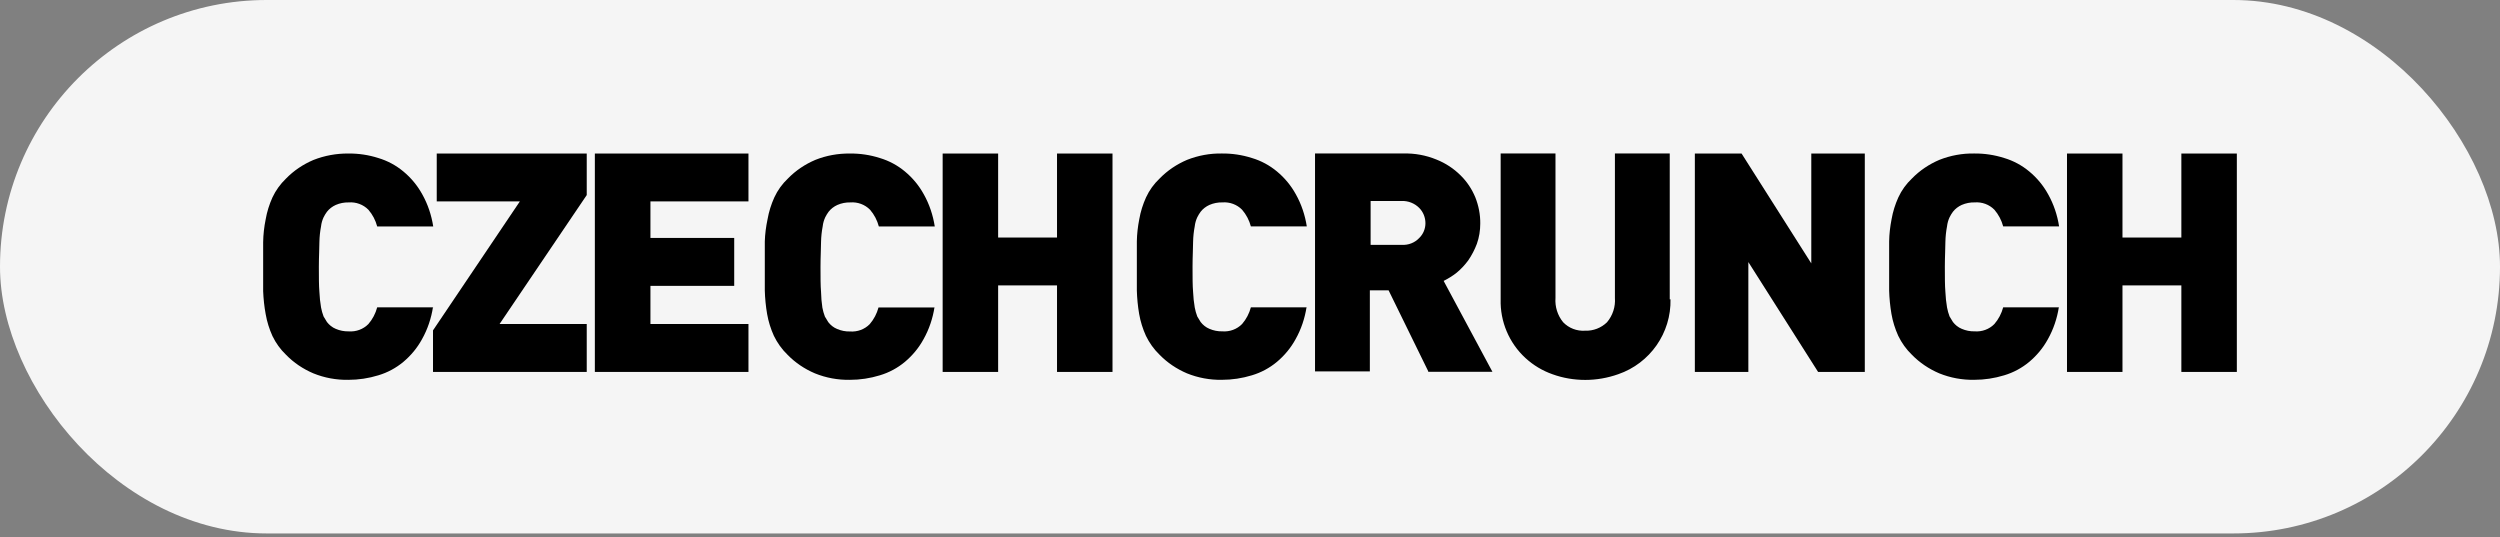
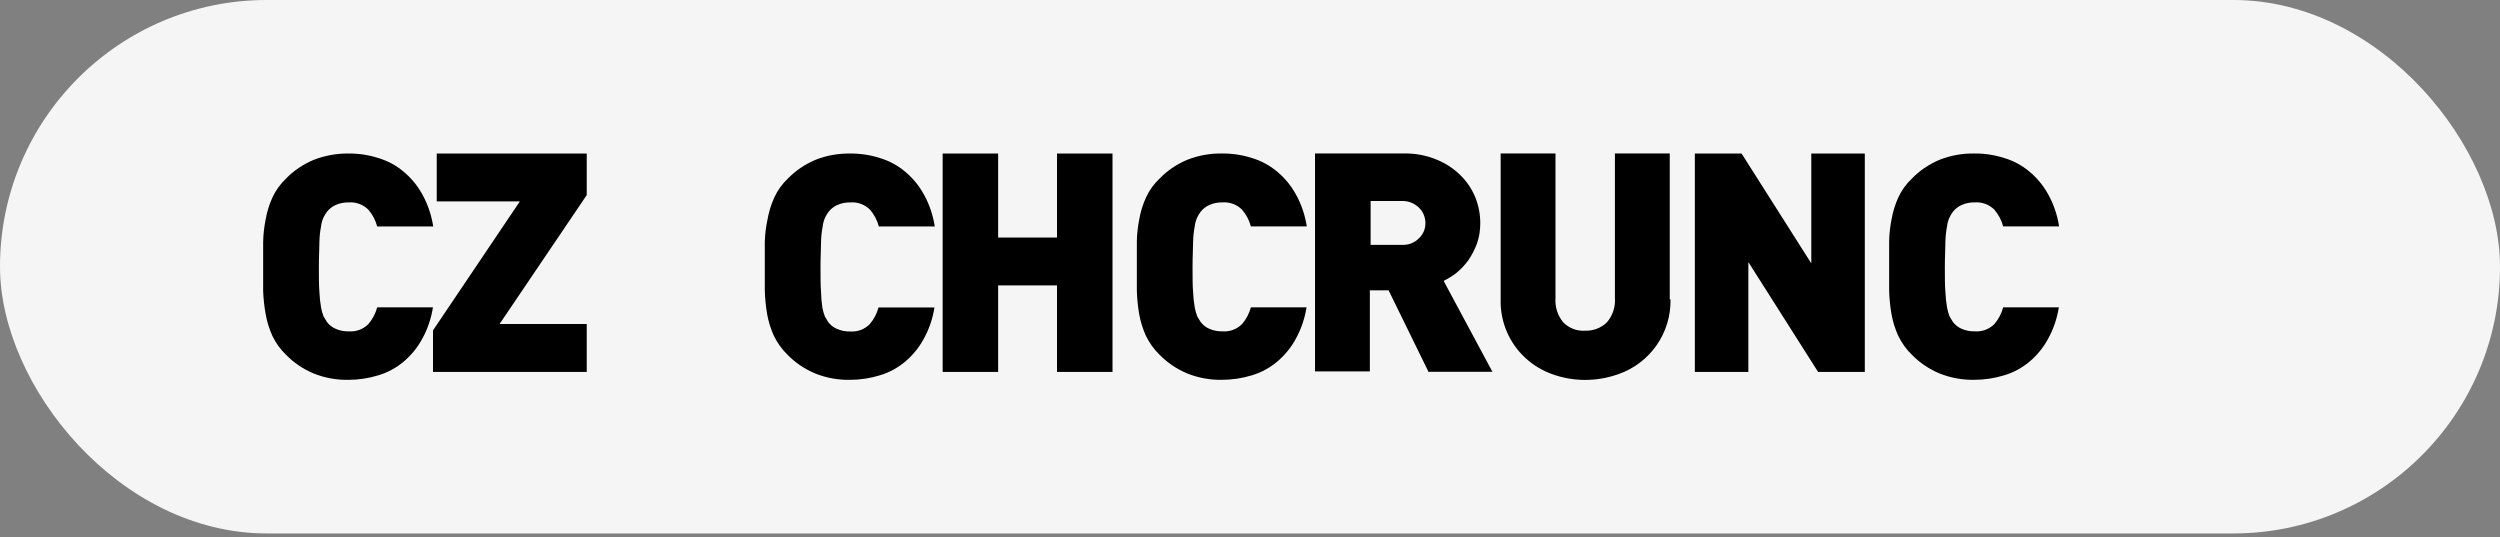
<svg xmlns="http://www.w3.org/2000/svg" width="228" height="49" viewBox="0 0 228 49" fill="none">
  <rect x="0" y="0" width="228" height="49" fill="#808080" stroke="none" />
  <rect width="228" height="48.65" rx="24.325" fill="#F5F5F5" />
  <g clip-path="url(#clip0_294_182)">
    <path d="M39.49 28C39.33 29.03 39 30.02 38.49 30.93C38.06 31.721 37.48 32.42 36.79 33.001C36.12 33.56 35.34 33.98 34.5 34.23C33.62 34.501 32.7 34.641 31.77 34.641C30.68 34.66 29.59 34.461 28.58 34.05C27.64 33.651 26.79 33.081 26.08 32.35C25.57 31.86 25.16 31.291 24.85 30.651C24.56 30.011 24.35 29.34 24.23 28.651C24.1 27.96 24.03 27.261 24 26.561V22.09C24.01 21.39 24.09 20.691 24.23 20C24.35 19.311 24.56 18.64 24.85 18C25.15 17.36 25.57 16.78 26.08 16.291C26.79 15.56 27.64 14.991 28.58 14.591C29.59 14.191 30.68 13.991 31.77 14.001C32.7 13.991 33.62 14.13 34.5 14.411C35.34 14.661 36.12 15.081 36.79 15.64C37.49 16.221 38.07 16.921 38.51 17.721C39.02 18.631 39.35 19.62 39.51 20.651H34.4C34.25 20.09 33.98 19.57 33.6 19.131C33.13 18.651 32.47 18.41 31.8 18.46C31.39 18.451 30.99 18.53 30.62 18.691C30.31 18.831 30.03 19.041 29.82 19.311C29.7 19.471 29.6 19.64 29.51 19.82C29.39 20.081 29.31 20.36 29.28 20.64C29.19 21.11 29.14 21.581 29.13 22.05C29.13 22.64 29.08 23.39 29.08 24.34C29.08 25.291 29.08 26.041 29.13 26.631C29.15 27.101 29.2 27.57 29.28 28.041C29.33 28.32 29.41 28.59 29.51 28.86C29.61 29.041 29.72 29.221 29.82 29.37C30.03 29.64 30.3 29.86 30.62 29.991C30.99 30.151 31.39 30.23 31.8 30.221C32.47 30.27 33.13 30.03 33.6 29.55C33.98 29.11 34.25 28.59 34.4 28.03H39.5V28H39.49Z" fill="black" />
    <path d="M39.49 33.92V30.13L47.41 18.37H39.83V14H53.51V17.79L45.56 29.55H53.51V33.92H39.49Z" fill="black" />
-     <path d="M54.25 33.89V14H68.26V18.37H59.32V21.7H66.96V26.07H59.32V29.55H68.26V33.92H54.25V33.89Z" fill="black" />
    <path d="M85.23 28C85.07 29.03 84.74 30.02 84.23 30.93C83.8 31.721 83.22 32.42 82.53 33.001C81.86 33.56 81.08 33.98 80.24 34.23C79.36 34.501 78.44 34.641 77.51 34.641C76.42 34.66 75.33 34.461 74.32 34.05C73.38 33.651 72.53 33.081 71.82 32.35C71.31 31.86 70.89 31.27 70.58 30.631C70.29 29.991 70.08 29.32 69.96 28.631C69.84 27.93 69.77 27.21 69.75 26.5V22.02C69.77 21.34 69.86 20.66 70 20C70.12 19.311 70.33 18.64 70.62 18C70.92 17.351 71.34 16.77 71.86 16.28C72.57 15.55 73.42 14.98 74.36 14.581C75.36 14.181 76.43 13.991 77.51 14.001C78.44 13.991 79.36 14.13 80.24 14.411C81.08 14.661 81.86 15.081 82.53 15.64C83.23 16.221 83.81 16.921 84.25 17.721C84.76 18.631 85.09 19.62 85.25 20.651H80.15C80 20.09 79.73 19.57 79.35 19.131C78.88 18.651 78.22 18.41 77.55 18.46C77.14 18.451 76.74 18.53 76.37 18.691C76.06 18.831 75.78 19.041 75.57 19.311C75.45 19.471 75.35 19.64 75.26 19.82C75.14 20.081 75.06 20.36 75.03 20.64C74.94 21.11 74.89 21.581 74.88 22.05C74.88 22.64 74.83 23.39 74.83 24.34C74.83 25.291 74.83 26.041 74.88 26.631C74.89 27.11 74.93 27.581 75 28.05C75.05 28.331 75.13 28.601 75.23 28.87C75.33 29.05 75.44 29.23 75.54 29.381C75.75 29.651 76.02 29.87 76.34 30C76.71 30.16 77.11 30.241 77.52 30.23C78.19 30.28 78.85 30.041 79.32 29.561C79.7 29.12 79.97 28.601 80.12 28.041H85.22V28H85.23Z" fill="black" />
    <path d="M96.4 33.92V26.03H91.03V33.92H85.97V14H91.03V21.66H96.4V14H101.46V33.92H96.4Z" fill="black" />
    <path d="M119.16 27.999C119 29.029 118.67 30.019 118.16 30.929C117.73 31.719 117.15 32.419 116.46 32.999C115.79 33.559 115.01 33.979 114.17 34.229C113.29 34.499 112.37 34.639 111.44 34.639C110.35 34.659 109.26 34.459 108.25 34.049C107.31 33.649 106.46 33.079 105.75 32.349C105.24 31.859 104.82 31.269 104.51 30.629C104.22 29.989 104.01 29.319 103.89 28.629C103.77 27.929 103.7 27.209 103.68 26.499V22.019C103.69 21.339 103.77 20.669 103.9 19.999C104.02 19.309 104.23 18.639 104.52 17.999C104.82 17.349 105.24 16.769 105.76 16.279C106.47 15.549 107.32 14.979 108.26 14.579C109.27 14.179 110.35 13.979 111.44 13.999C112.37 13.989 113.29 14.129 114.17 14.409C115.01 14.659 115.79 15.079 116.46 15.639C117.16 16.219 117.74 16.919 118.18 17.719C118.69 18.629 119.02 19.619 119.18 20.649H114.08C113.93 20.089 113.66 19.569 113.28 19.129C112.81 18.649 112.15 18.409 111.48 18.459C111.07 18.449 110.67 18.529 110.3 18.689C109.99 18.829 109.71 19.039 109.5 19.309C109.38 19.469 109.28 19.639 109.19 19.819C109.07 20.079 108.99 20.359 108.96 20.639C108.87 21.109 108.82 21.579 108.81 22.049C108.81 22.639 108.76 23.389 108.76 24.339C108.76 25.289 108.76 26.039 108.81 26.629C108.83 27.099 108.88 27.569 108.96 28.039C109.01 28.319 109.09 28.589 109.19 28.859C109.29 29.039 109.4 29.219 109.5 29.369C109.71 29.639 109.98 29.859 110.3 29.989C110.67 30.149 111.07 30.229 111.48 30.219C112.15 30.269 112.81 30.029 113.28 29.549C113.66 29.109 113.93 28.589 114.08 28.029H119.18L119.16 27.999ZM130.26 33.869L126.64 26.479H124.93V33.869H119.93V13.999H128C129.03 13.969 130.05 14.159 131 14.549C131.83 14.879 132.58 15.369 133.21 15.999C133.79 16.569 134.24 17.249 134.55 17.999C134.85 18.759 135.01 19.569 135 20.389C135 21.019 134.9 21.649 134.69 22.239C134.49 22.769 134.23 23.269 133.91 23.739C133.6 24.159 133.25 24.539 132.85 24.869C132.48 25.159 132.08 25.409 131.66 25.619L136.11 33.909H130.24L130.26 33.869ZM130 20.359C130 19.839 129.8 19.329 129.43 18.959C129.01 18.539 128.43 18.309 127.83 18.329H125V22.329H127.84C128.44 22.369 129.03 22.139 129.44 21.699C129.8 21.349 130 20.859 130 20.359ZM152.35 27.289C152.42 30.359 150.49 33.129 147.58 34.129C146.62 34.469 145.6 34.649 144.58 34.649C143.56 34.649 142.54 34.479 141.58 34.129C140.67 33.809 139.84 33.309 139.13 32.659C137.63 31.289 136.8 29.319 136.86 27.289V13.999H141.86V27.169C141.8 27.969 142.05 28.769 142.56 29.389C143.08 29.929 143.81 30.209 144.56 30.159C145.3 30.189 146.03 29.909 146.56 29.389C147.08 28.769 147.34 27.979 147.28 27.169V13.999H152.28V27.299H152.35V27.289Z" fill="black" />
    <path d="M165.81 33.92L159.45 23.9V33.92H154.57V14H158.83L165.19 24.02V14H170.07V33.92H165.81Z" fill="black" />
    <path d="M187.77 27.999C187.61 29.029 187.28 30.019 186.77 30.929C186.34 31.719 185.76 32.419 185.07 32.999C184.4 33.559 183.62 33.979 182.78 34.229C181.9 34.499 180.98 34.639 180.05 34.639C178.96 34.659 177.87 34.459 176.86 34.049C175.92 33.649 175.07 33.079 174.36 32.349C173.85 31.859 173.43 31.269 173.12 30.629C172.83 29.989 172.62 29.319 172.5 28.629C172.38 27.929 172.31 27.209 172.29 26.499V22.019C172.3 21.339 172.38 20.669 172.51 19.999C172.63 19.309 172.84 18.639 173.13 17.999C173.43 17.349 173.85 16.769 174.37 16.279C175.08 15.549 175.93 14.979 176.87 14.579C177.88 14.179 178.96 13.979 180.05 13.999C180.98 13.989 181.9 14.129 182.78 14.409C183.62 14.659 184.4 15.079 185.07 15.639C185.77 16.219 186.35 16.919 186.79 17.719C187.3 18.629 187.63 19.619 187.79 20.649H182.69C182.54 20.089 182.27 19.569 181.89 19.129C181.42 18.649 180.76 18.409 180.09 18.459C179.68 18.449 179.28 18.529 178.91 18.689C178.6 18.829 178.32 19.039 178.11 19.309C177.99 19.469 177.89 19.639 177.8 19.819C177.68 20.079 177.6 20.359 177.57 20.639C177.48 21.109 177.43 21.579 177.42 22.049C177.42 22.639 177.37 23.389 177.37 24.339C177.37 25.289 177.37 26.039 177.42 26.629C177.44 27.099 177.49 27.569 177.57 28.039C177.62 28.319 177.7 28.589 177.8 28.859C177.9 29.039 178.01 29.219 178.11 29.369C178.32 29.639 178.59 29.859 178.91 29.989C179.28 30.149 179.68 30.229 180.09 30.219C180.76 30.269 181.42 30.029 181.89 29.549C182.27 29.109 182.54 28.589 182.69 28.029H187.79L187.77 27.999Z" fill="black" />
-     <path d="M198.94 33.92V26.03H193.57V33.92H188.51V14H193.57V21.66H198.94V14H204V33.92H198.94Z" fill="black" />
  </g>
  <defs>
    <clipPath id="clip0_294_182">
      <rect width="180" height="20.65" fill="white" transform="translate(24 14)" />
    </clipPath>
  </defs>
</svg>